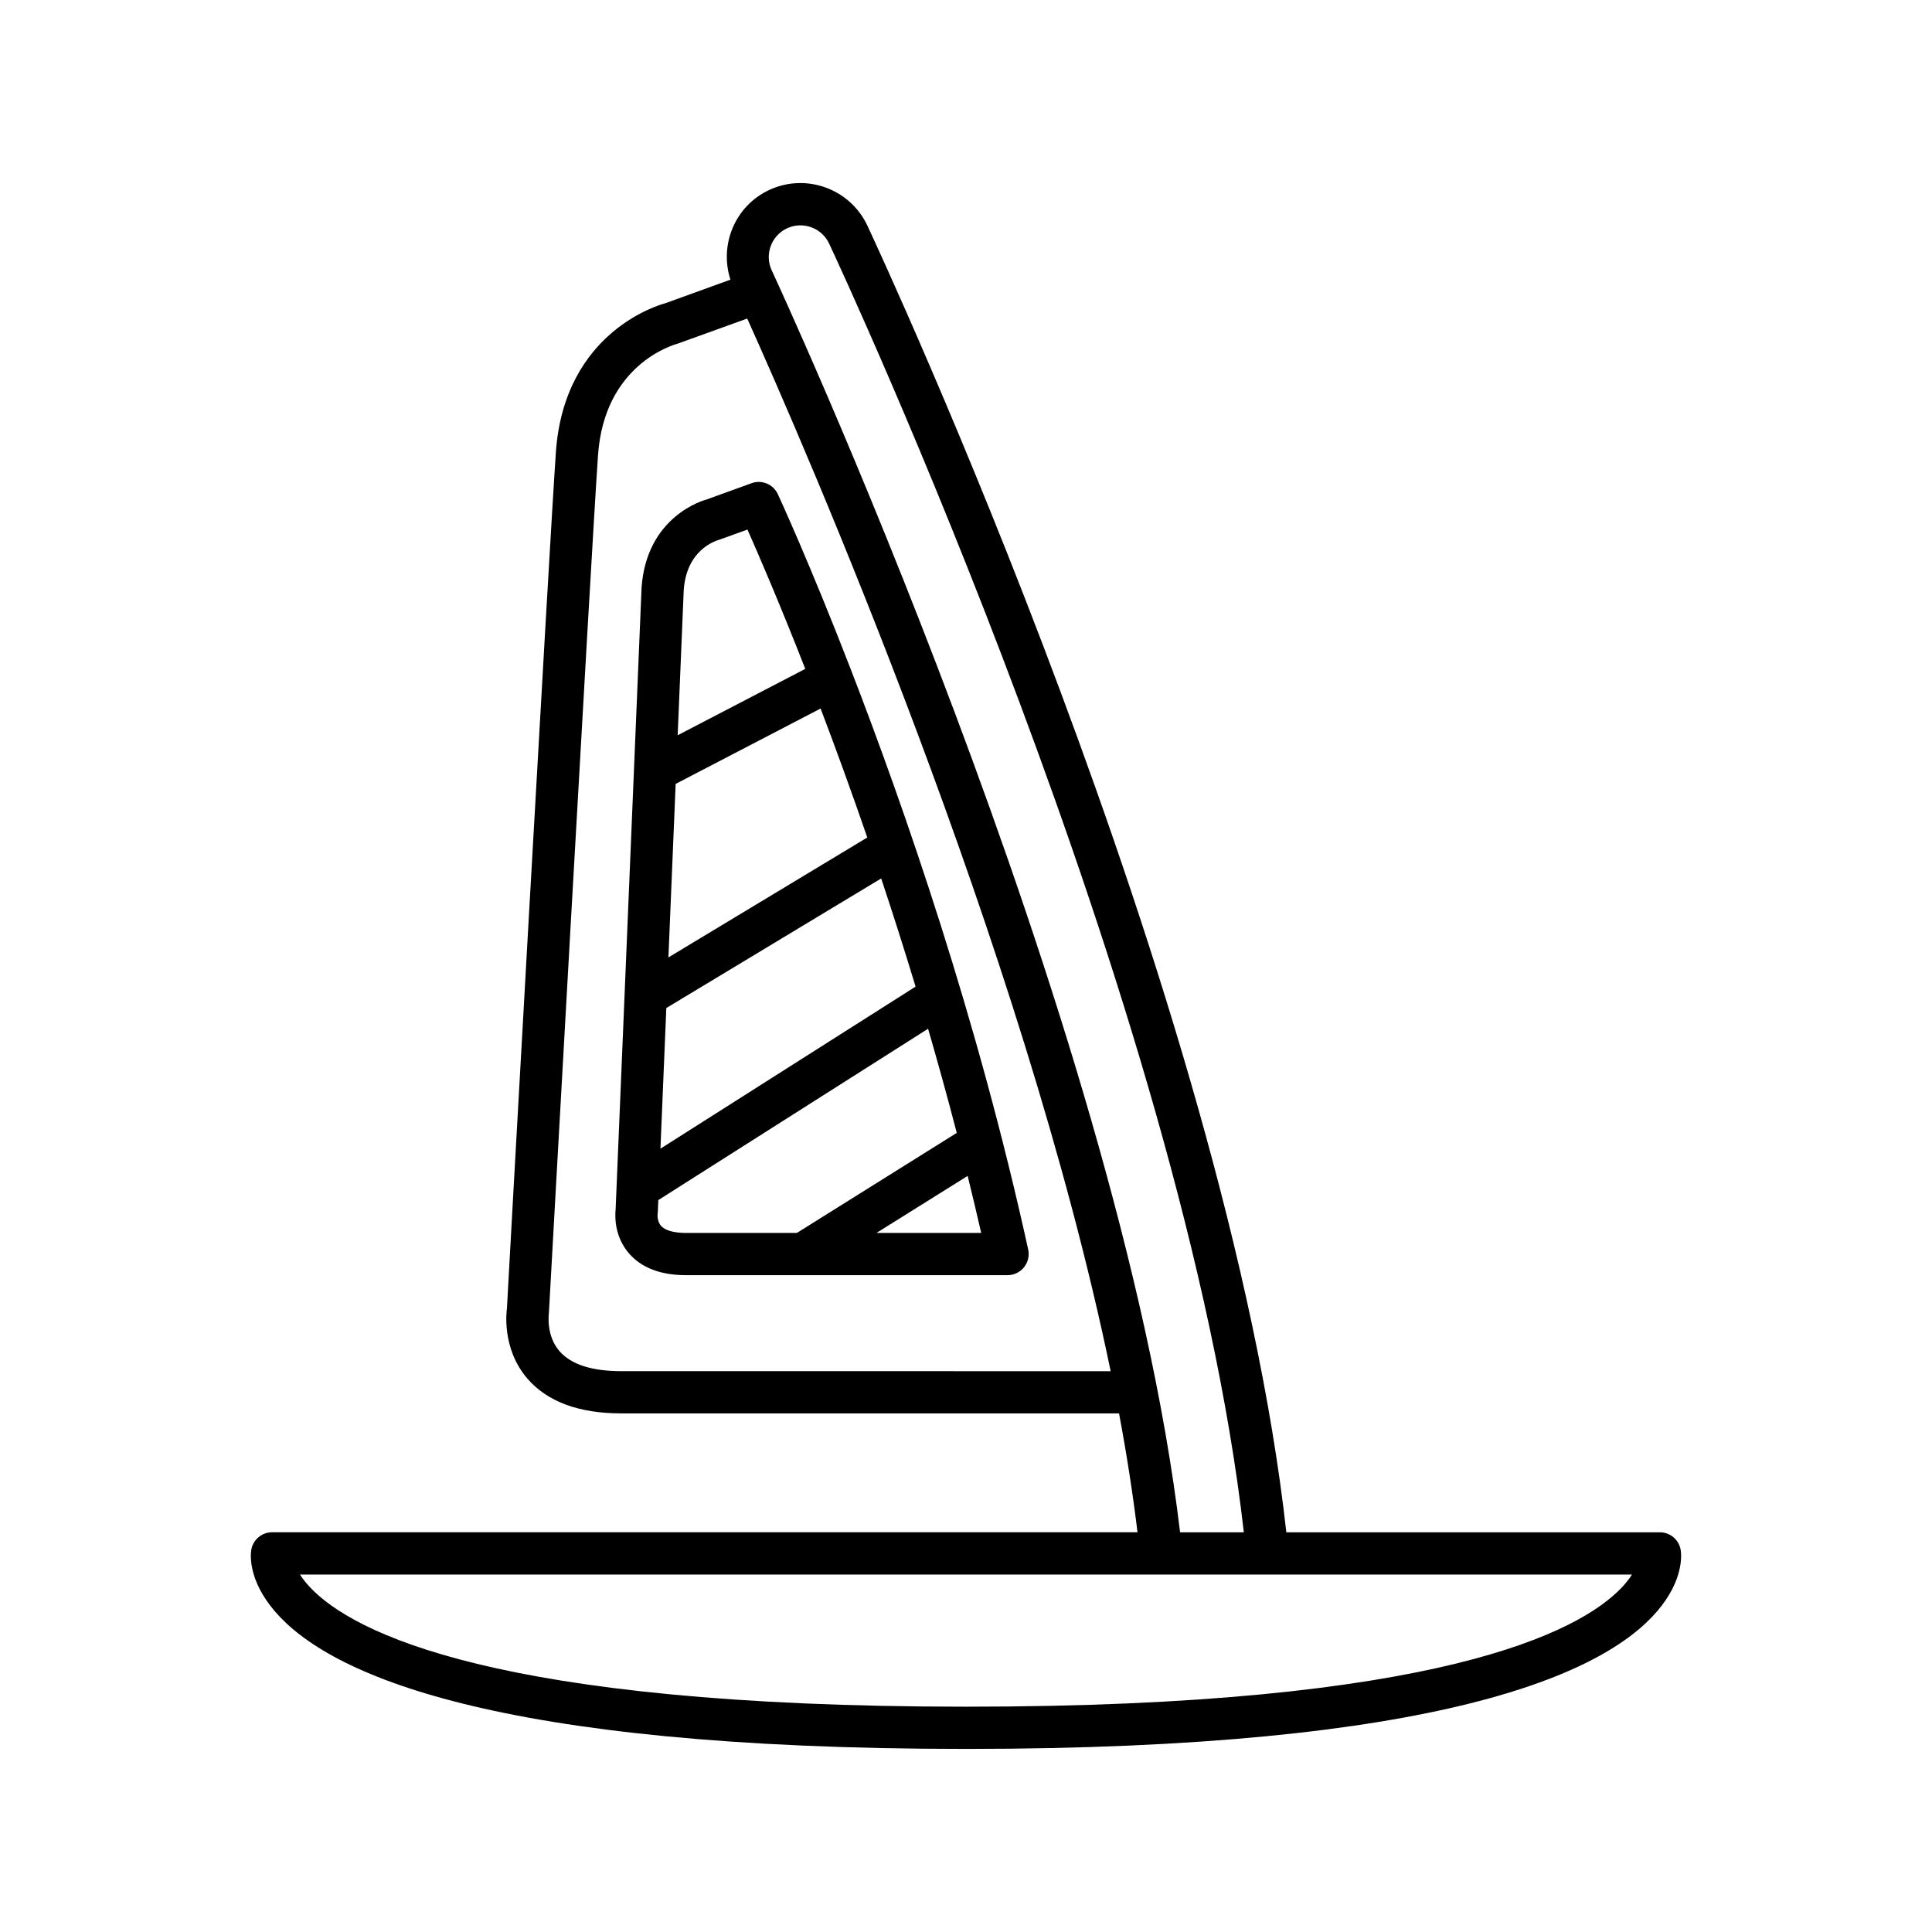
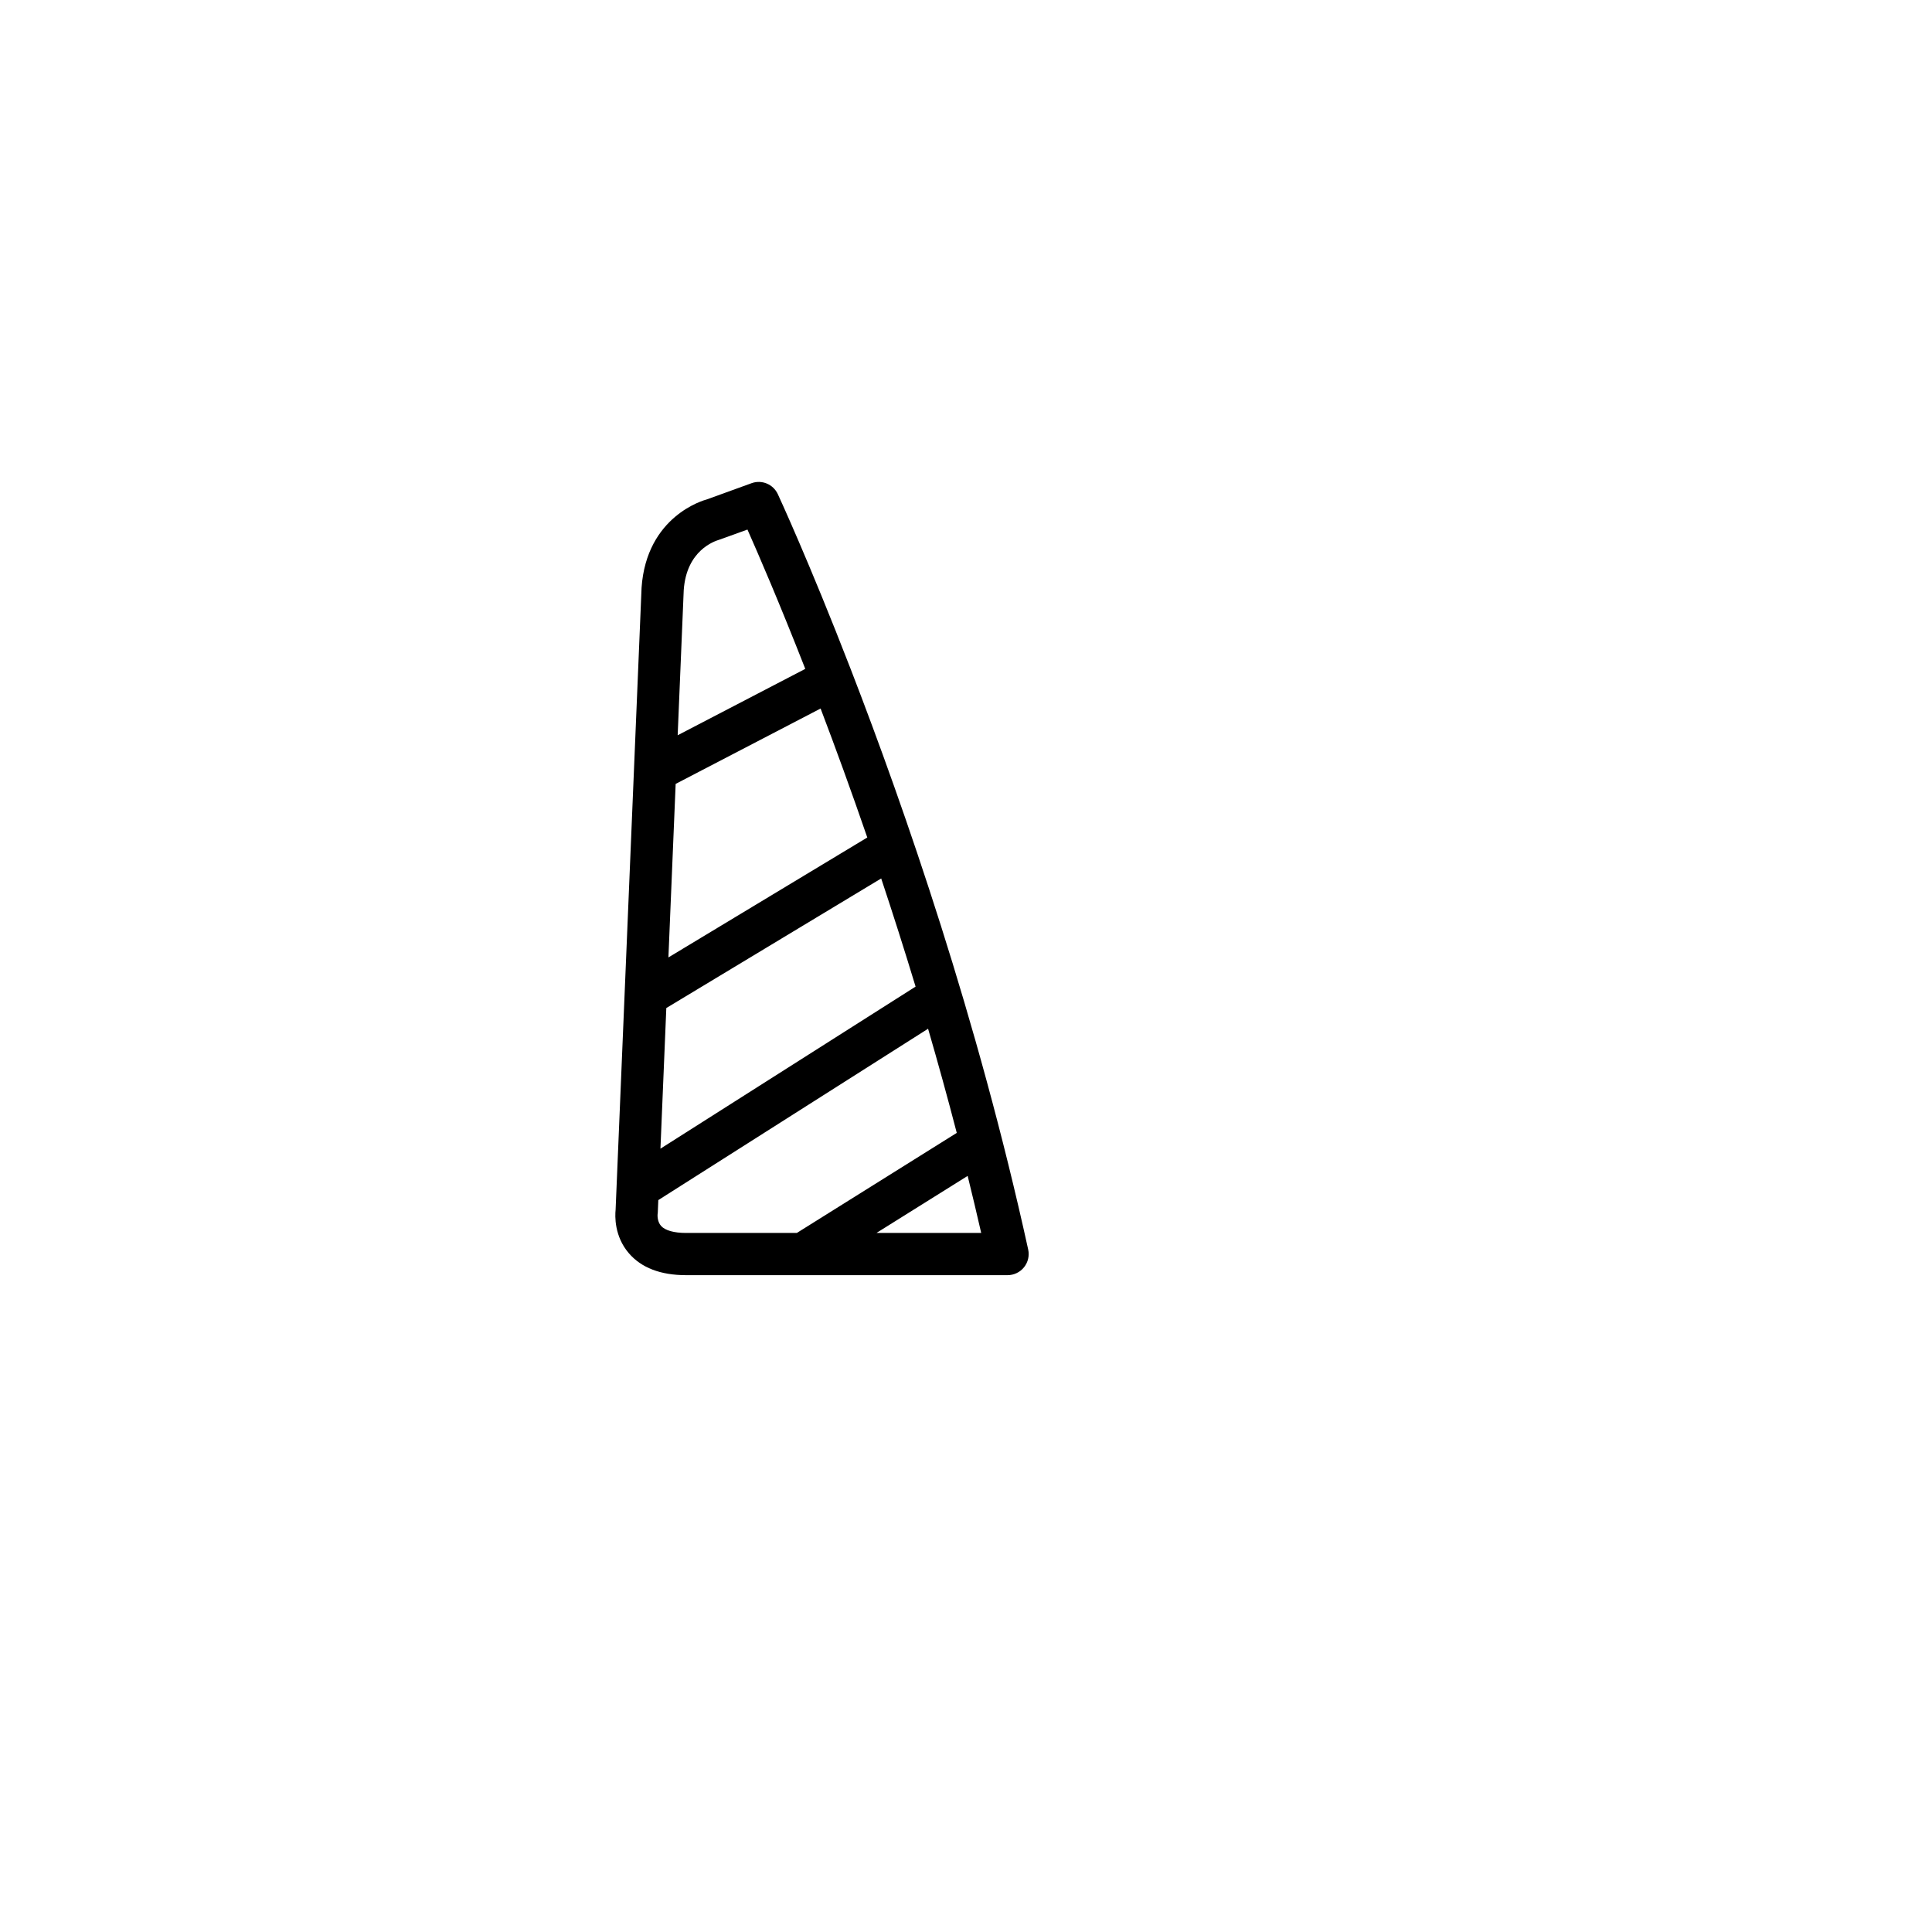
<svg xmlns="http://www.w3.org/2000/svg" fill="#000000" width="800px" height="800px" version="1.1" viewBox="144 144 512 512">
  <g>
-     <path d="m210.58 554.81c-0.195 1.258-0.809 7.953 6.254 16.199 14.262 16.641 57.613 36.473 183.16 36.473s168.9-19.832 183.16-36.473c7.062-8.242 6.449-14.941 6.254-16.199-0.422-2.727-2.773-4.738-5.531-4.738h-98.988c-15.629-141.18-107.09-337.86-111.02-346.27-4.578-9.781-16.254-14.023-26.051-9.441-9.035 4.231-13.242 14.504-10.242 23.754l-17.34 6.277c-1.09 0.285-26.723 7.238-28.926 39.539-1.934 28.352-12.914 225.41-12.969 226.86-0.062 0.426-1.508 10.48 5.394 18.516 5.277 6.141 13.645 9.254 24.875 9.254h131.95c2.019 10.781 3.652 21.297 4.894 31.504h-229.34c-2.762 0-5.109 2.012-5.535 4.738zm98.027-47.438c-7.754 0-13.242-1.77-16.309-5.269-3.574-4.078-2.891-9.609-2.836-10.145 0.109-1.984 11.082-198.98 13.012-227.25 1.637-24.035 19.809-29.262 21.051-29.617l18.496-6.672c15.039 33.395 73.078 166.39 96.312 278.96zm39.914-291.7c-1.961-4.191-0.148-9.199 4.043-11.164 4.195-1.961 9.203-0.141 11.164 4.047 3.891 8.309 94.09 202.27 109.9 341.52h-16.895c-16.16-136.17-107.28-332.41-108.21-334.4zm227.97 345.6c-0.652 1.039-1.543 2.203-2.754 3.477-11.203 11.781-48.672 31.543-173.74 31.543s-162.54-19.762-173.74-31.543c-1.211-1.273-2.098-2.445-2.758-3.477z" />
    <path d="m314.02 299.8-6.879 164.82c-0.164 1.598-0.375 6.977 3.508 11.496 3.316 3.859 8.414 5.816 15.16 5.816h85.203c1.695 0 3.301-0.77 4.363-2.09 1.059-1.324 1.469-3.051 1.105-4.707-13.402-61.121-32.691-116.75-47.02-153.77-0.008-0.02-0.008-0.039-0.016-0.059-0.004-0.004-0.008-0.008-0.012-0.016-11.031-28.488-19.117-45.941-19.301-46.336-1.223-2.629-4.246-3.898-6.973-2.898l-11.852 4.297c-0.66 0.172-15.988 4.328-17.289 23.445zm90.008 170.94h-27.75l24.16-15.113c1.227 4.992 2.43 10.027 3.59 15.113zm-6.477-26.512-42.379 26.516h-29.359c-3.191 0-5.539-0.66-6.621-1.859-1.07-1.195-0.926-2.981-0.93-2.981 0.031-0.203 0.051-0.406 0.059-0.605l0.137-3.262 71.492-45.41c2.602 8.953 5.152 18.168 7.602 27.602zm-10.914-38.766-67.613 42.949 1.555-37.27 56.945-34.34c3.035 9.125 6.098 18.707 9.113 28.66zm-12.797-39.516-52.703 31.781 1.918-45.984 38.41-19.977c3.891 10.23 8.078 21.703 12.375 34.18zm-31.758-81.605c2.859 6.438 8.426 19.309 15.324 36.918l-33.816 17.59 1.605-38.438c0.719-10.551 8.129-12.988 9.398-13.371z" />
  </g>
</svg>